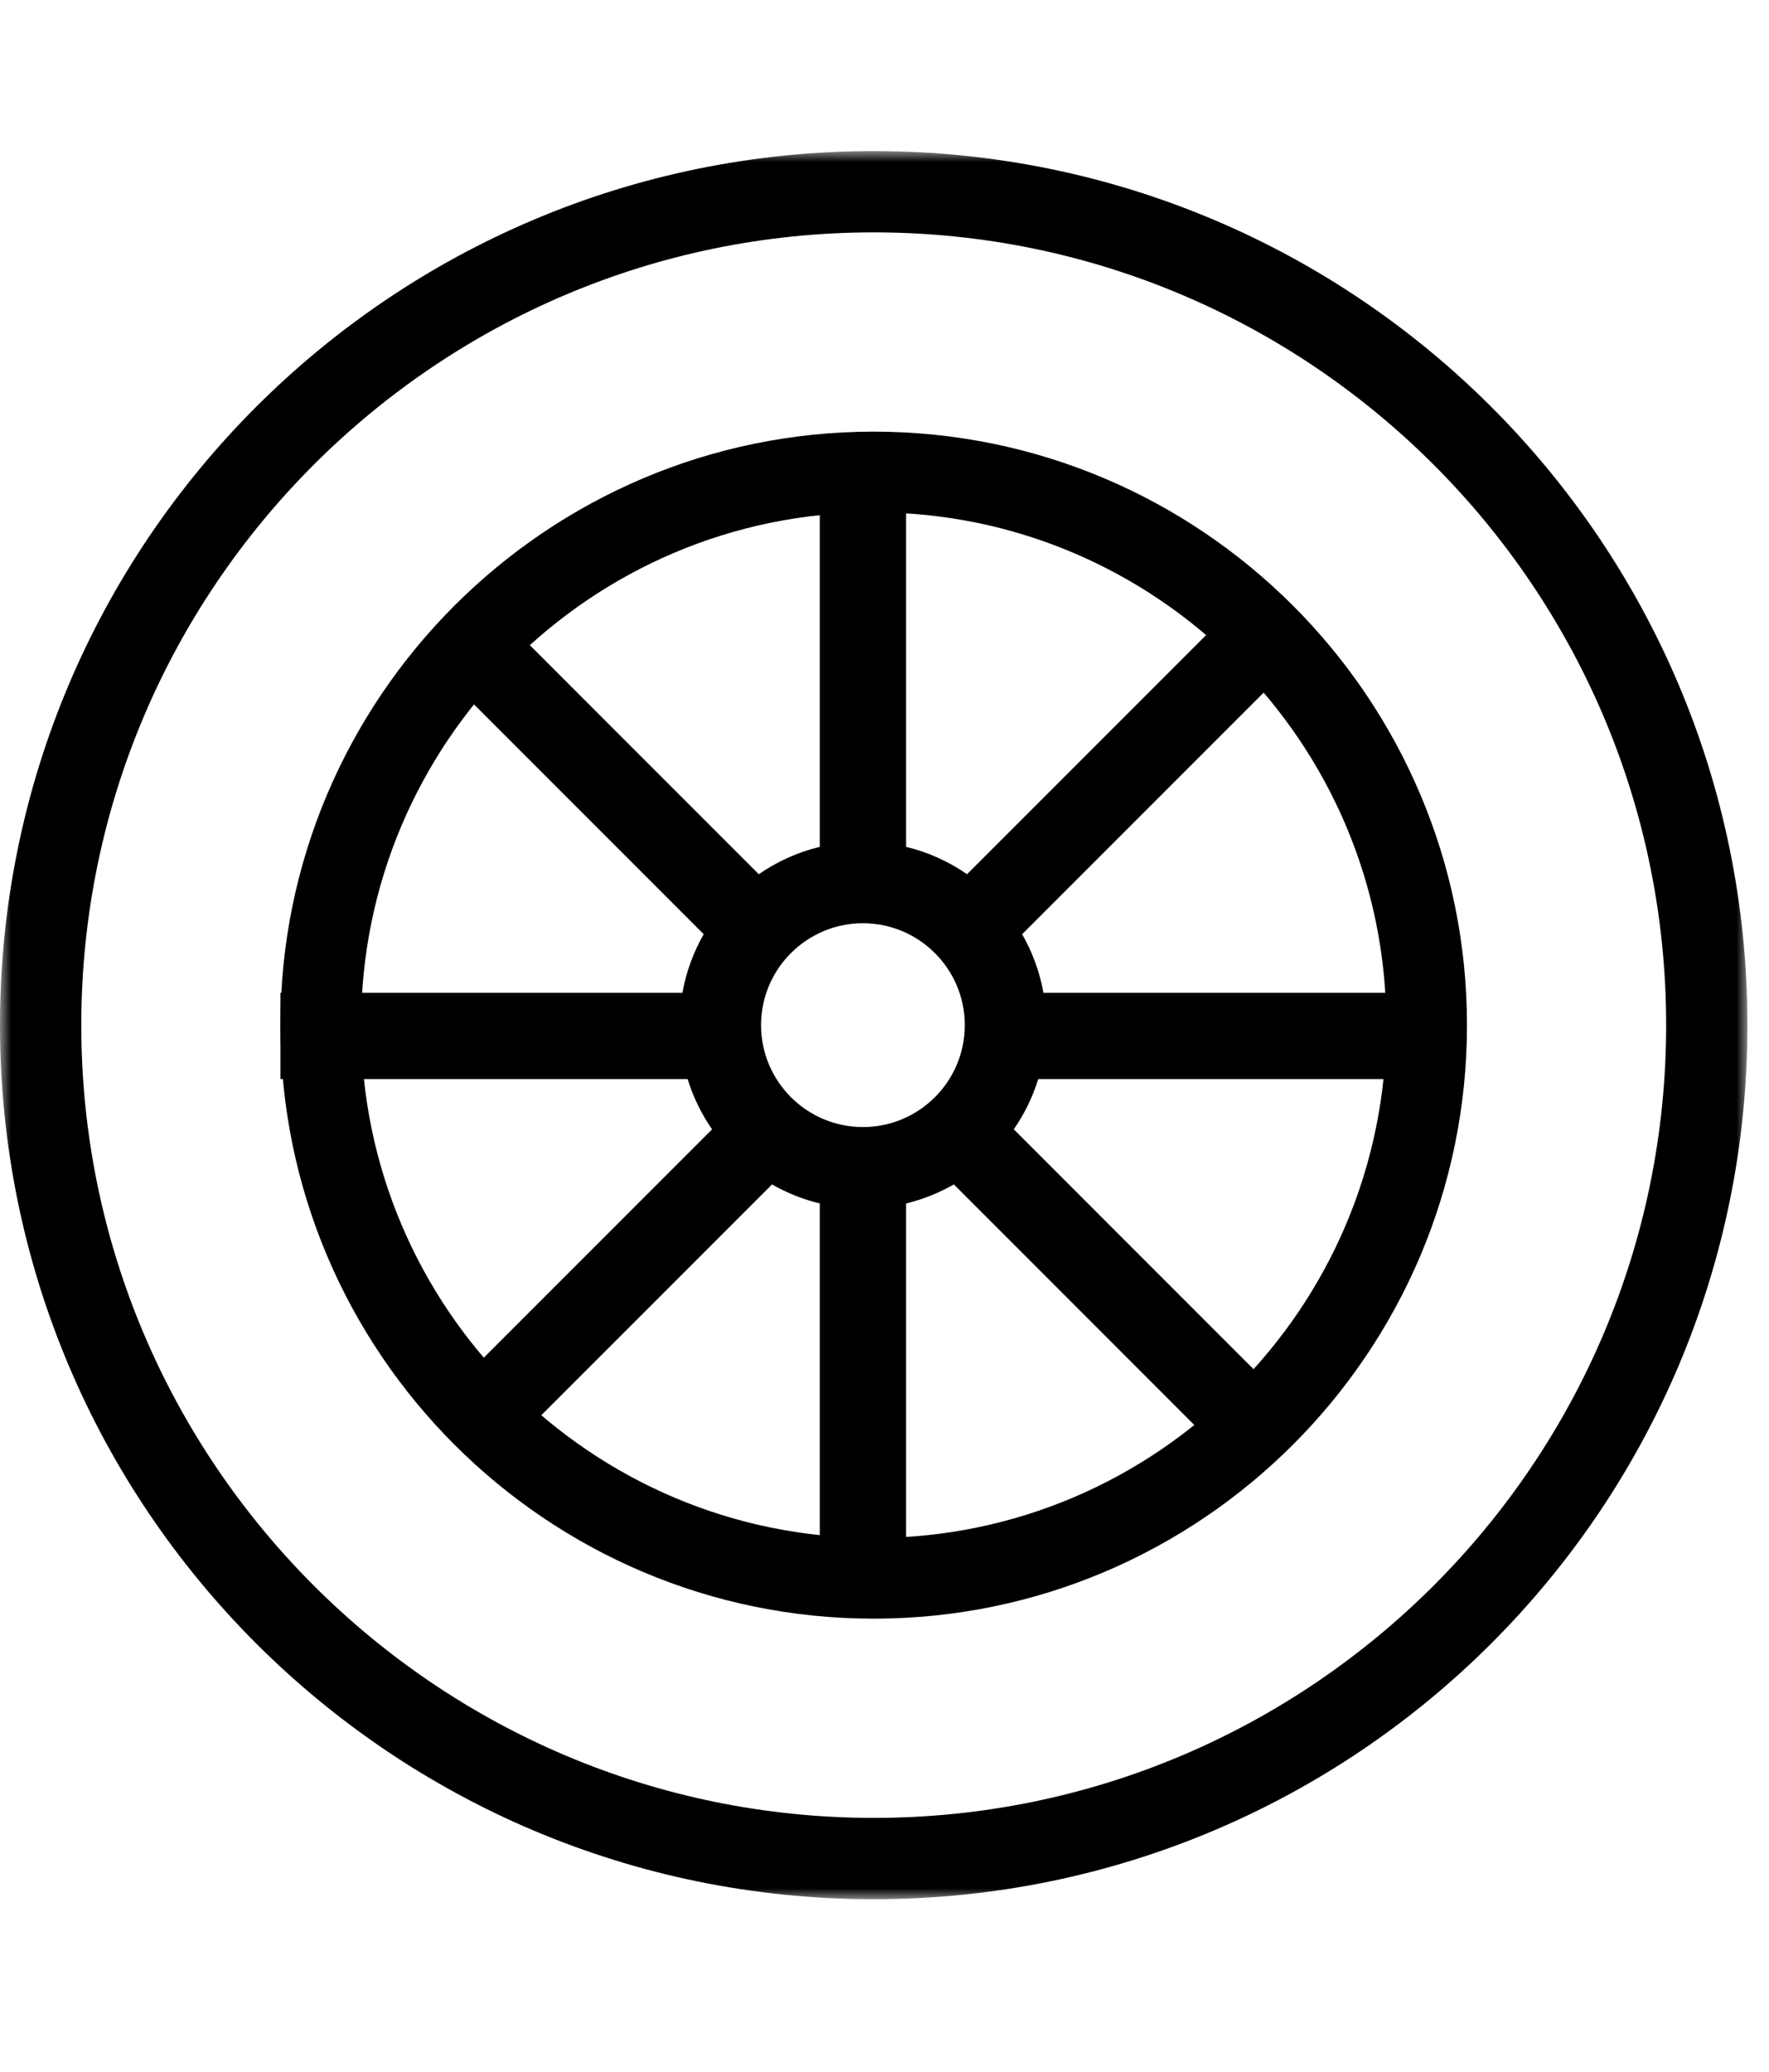
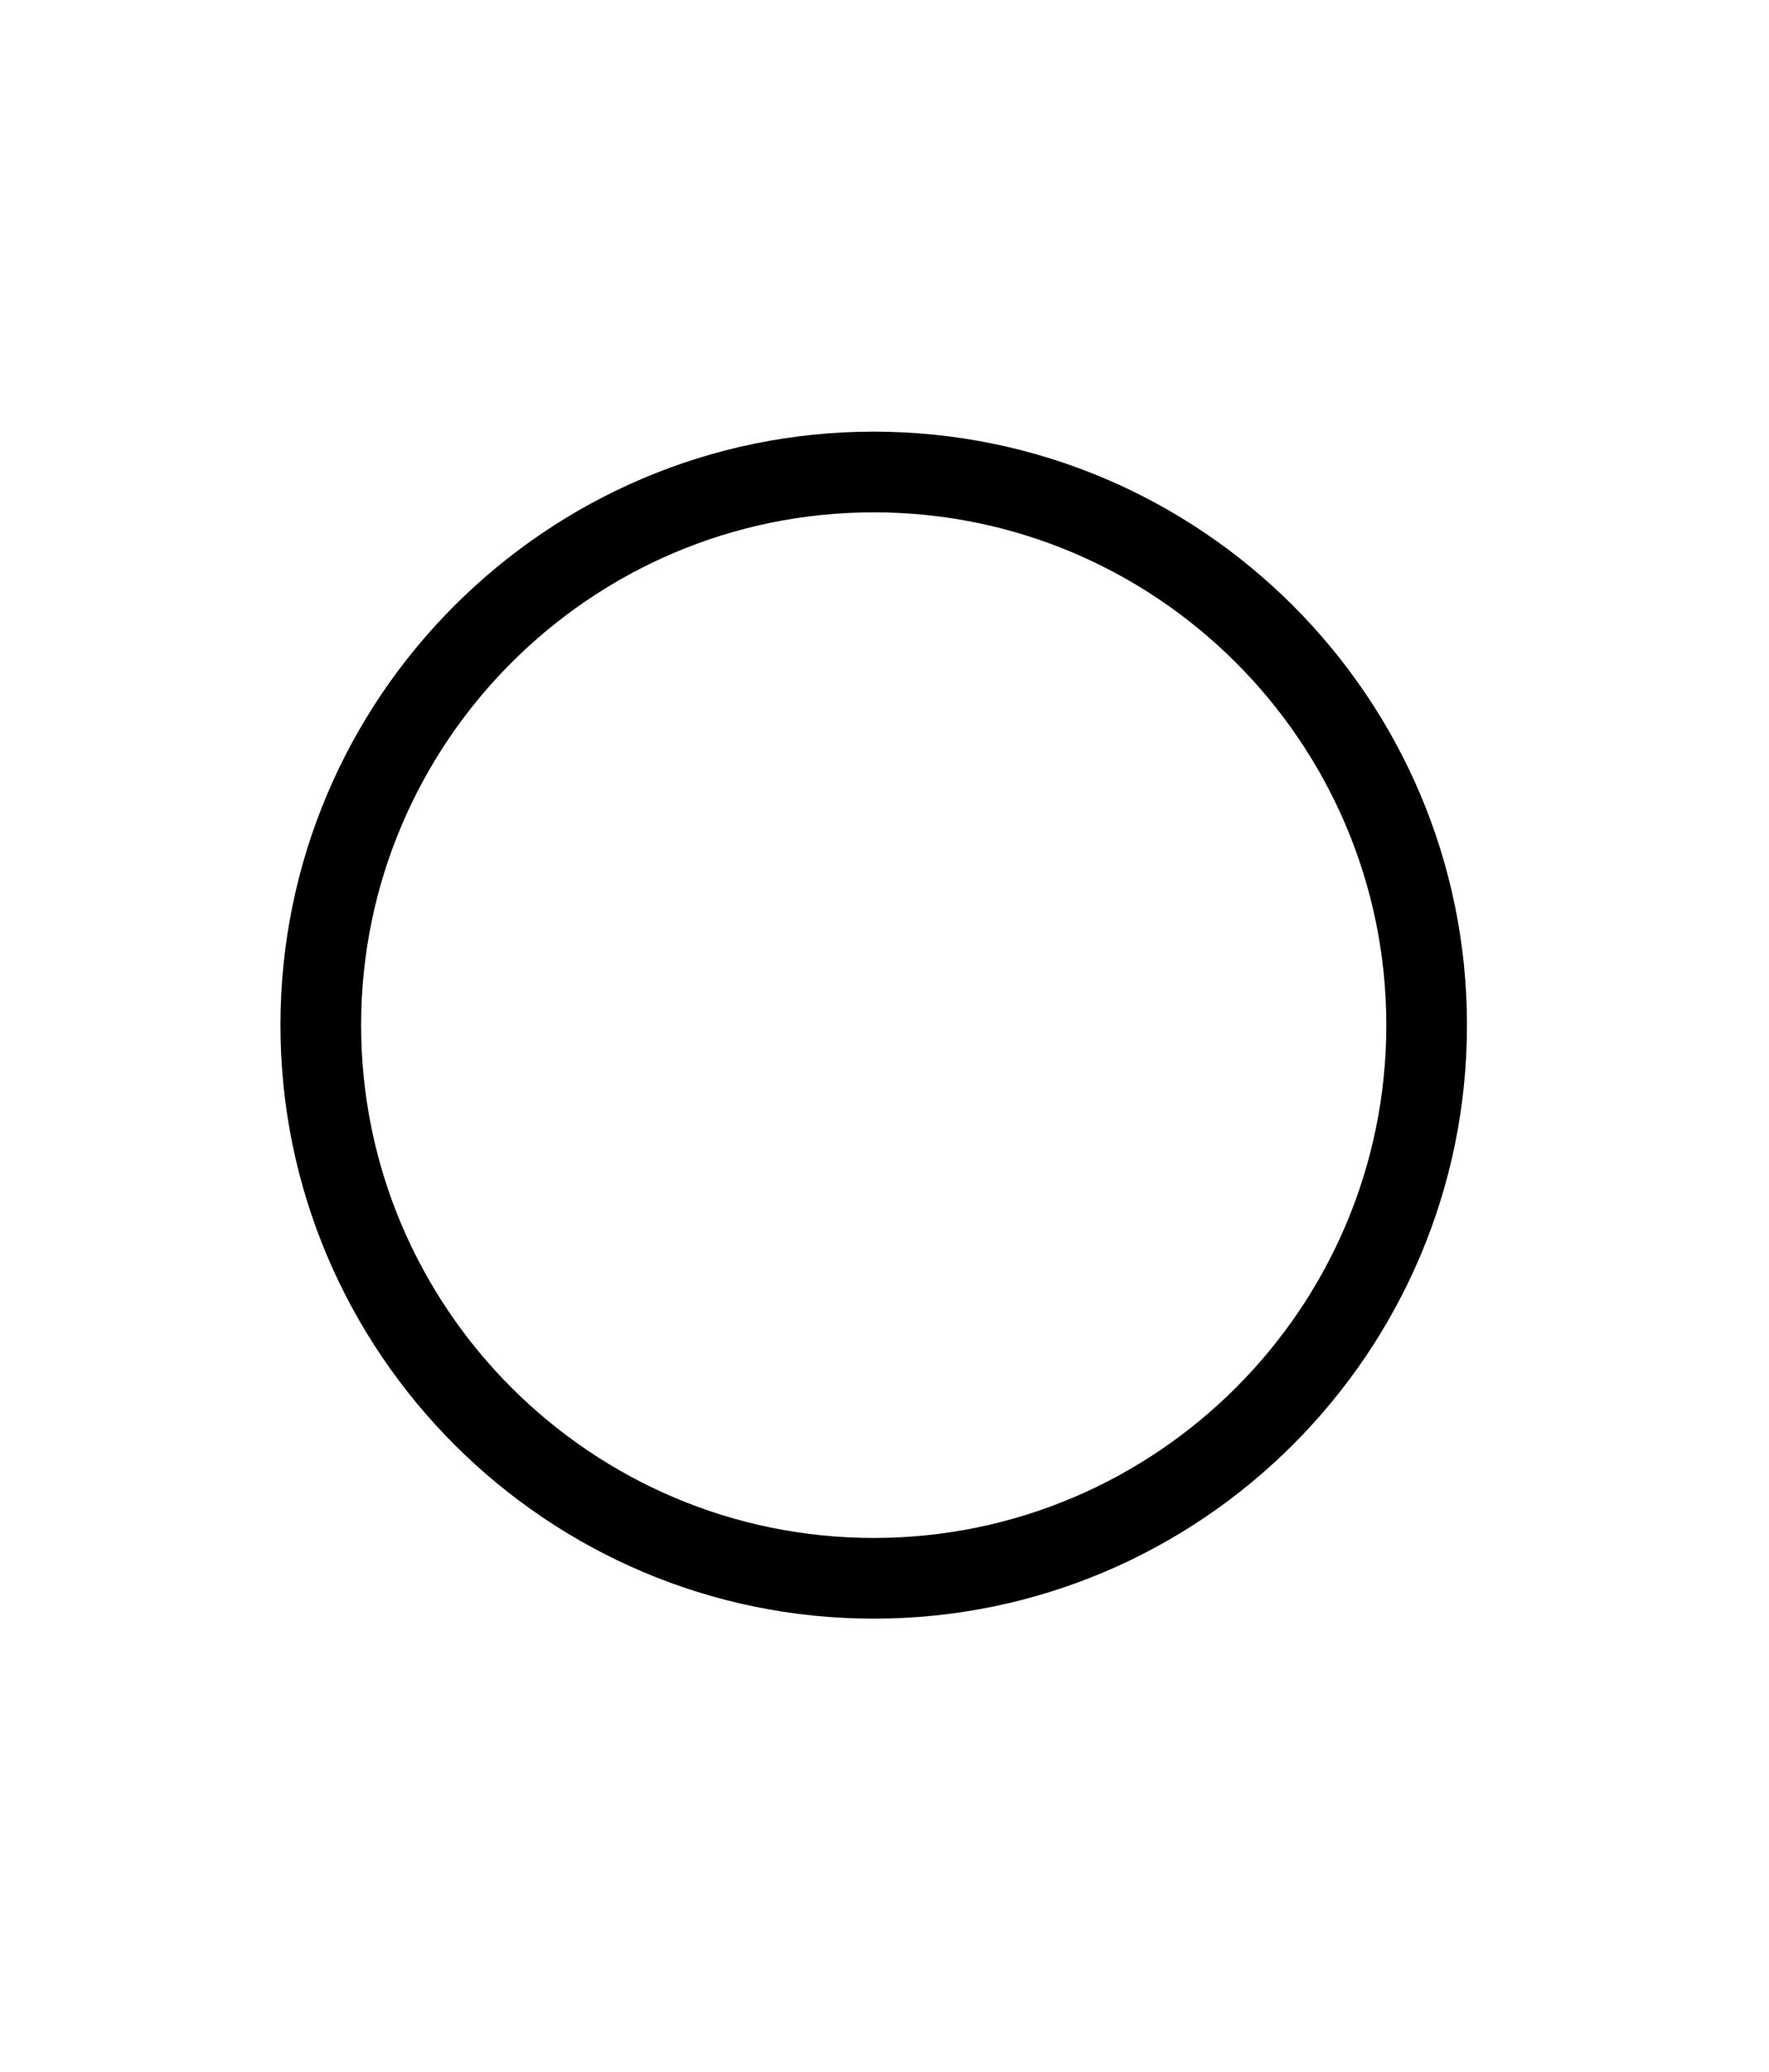
<svg xmlns="http://www.w3.org/2000/svg" xmlns:xlink="http://www.w3.org/1999/xlink" width="82px" height="96px" viewBox="0 0 82 96" version="1.1">
  <title>incluye-icon-wheel</title>
  <desc>Created with Sketch.</desc>
  <defs>
-     <polygon id="path-1" points="0 0 81 0 81 81 0 81" />
    <polygon id="path-3" points="0 81 81 81 81 0 0 0" />
  </defs>
  <g id="Symbols" stroke="none" stroke-width="1" fill="none" fill-rule="evenodd">
    <g id="incluye-icon-wheel">
      <g id="Page-1" transform="translate(0, 7)">
        <path d="M40.5,16.739 C27.398,16.739 16.739,27.398 16.739,40.5 C16.739,53.602 27.398,64.261 40.5,64.261 C53.602,64.261 64.261,53.602 64.261,40.5 C64.261,27.398 53.602,16.739 40.5,16.739 M40.5,68 C25.336,68 13,55.664 13,40.5 C13,25.336 25.336,13 40.5,13 C55.664,13 68,25.336 68,40.5 C68,55.664 55.664,68 40.5,68" id="Fill-1" fill="#000000" />
        <g id="Group-5">
          <mask id="mask-2" fill="white">
            <use xlink:href="#path-1" />
          </mask>
          <g id="Clip-4" />
          <path d="M40.5,-0 C18.132,-0 0,18.133 0,40.5 C0,62.868 18.132,81 40.5,81 C62.867,81 81,62.868 81,40.5 C81,18.133 62.867,-0 40.5,-0 M40.5,3.767 C60.755,3.767 77.233,20.246 77.233,40.5 C77.233,60.755 60.755,77.232 40.5,77.232 C20.245,77.232 3.768,60.755 3.768,40.5 C3.768,20.246 20.245,3.767 40.5,3.767" id="Fill-3" fill="#000000" mask="url(#mask-2)" />
        </g>
        <mask id="mask-4" fill="white">
          <use xlink:href="#path-3" />
        </mask>
        <g id="Clip-7" />
-         <path d="M38,48.762 C37.214,48.572 36.47,48.272 35.786,47.88 L22.666,61 L20,58.334 L33.007,45.327 C32.518,44.621 32.133,43.838 31.875,43 L13,43 L13,39 L31.633,39 C31.806,38.029 32.145,37.114 32.62,36.286 L21,24.666 L23.667,22 L35.174,33.507 C36.018,32.922 36.973,32.486 38,32.238 L38,16 L42,16 L42,32.238 C43.027,32.486 43.982,32.922 44.827,33.507 L57.334,21 L60,23.666 L47.38,36.286 C47.855,37.114 48.194,38.029 48.367,39 L66,39 L66,43 L48.125,43 C47.867,43.838 47.482,44.621 46.993,45.327 L59,57.334 L56.334,60 L44.214,47.88 C43.53,48.272 42.786,48.572 42,48.762 L42,66 L38,66 L38,48.762 Z M40,35.778 C37.396,35.778 35.278,37.896 35.278,40.5 C35.278,43.104 37.396,45.222 40,45.222 C42.604,45.222 44.722,43.104 44.722,40.5 C44.722,37.896 42.604,35.778 40,35.778 Z" id="Combined-Shape" fill="#000000" mask="url(#mask-4)" />
      </g>
    </g>
  </g>
</svg>